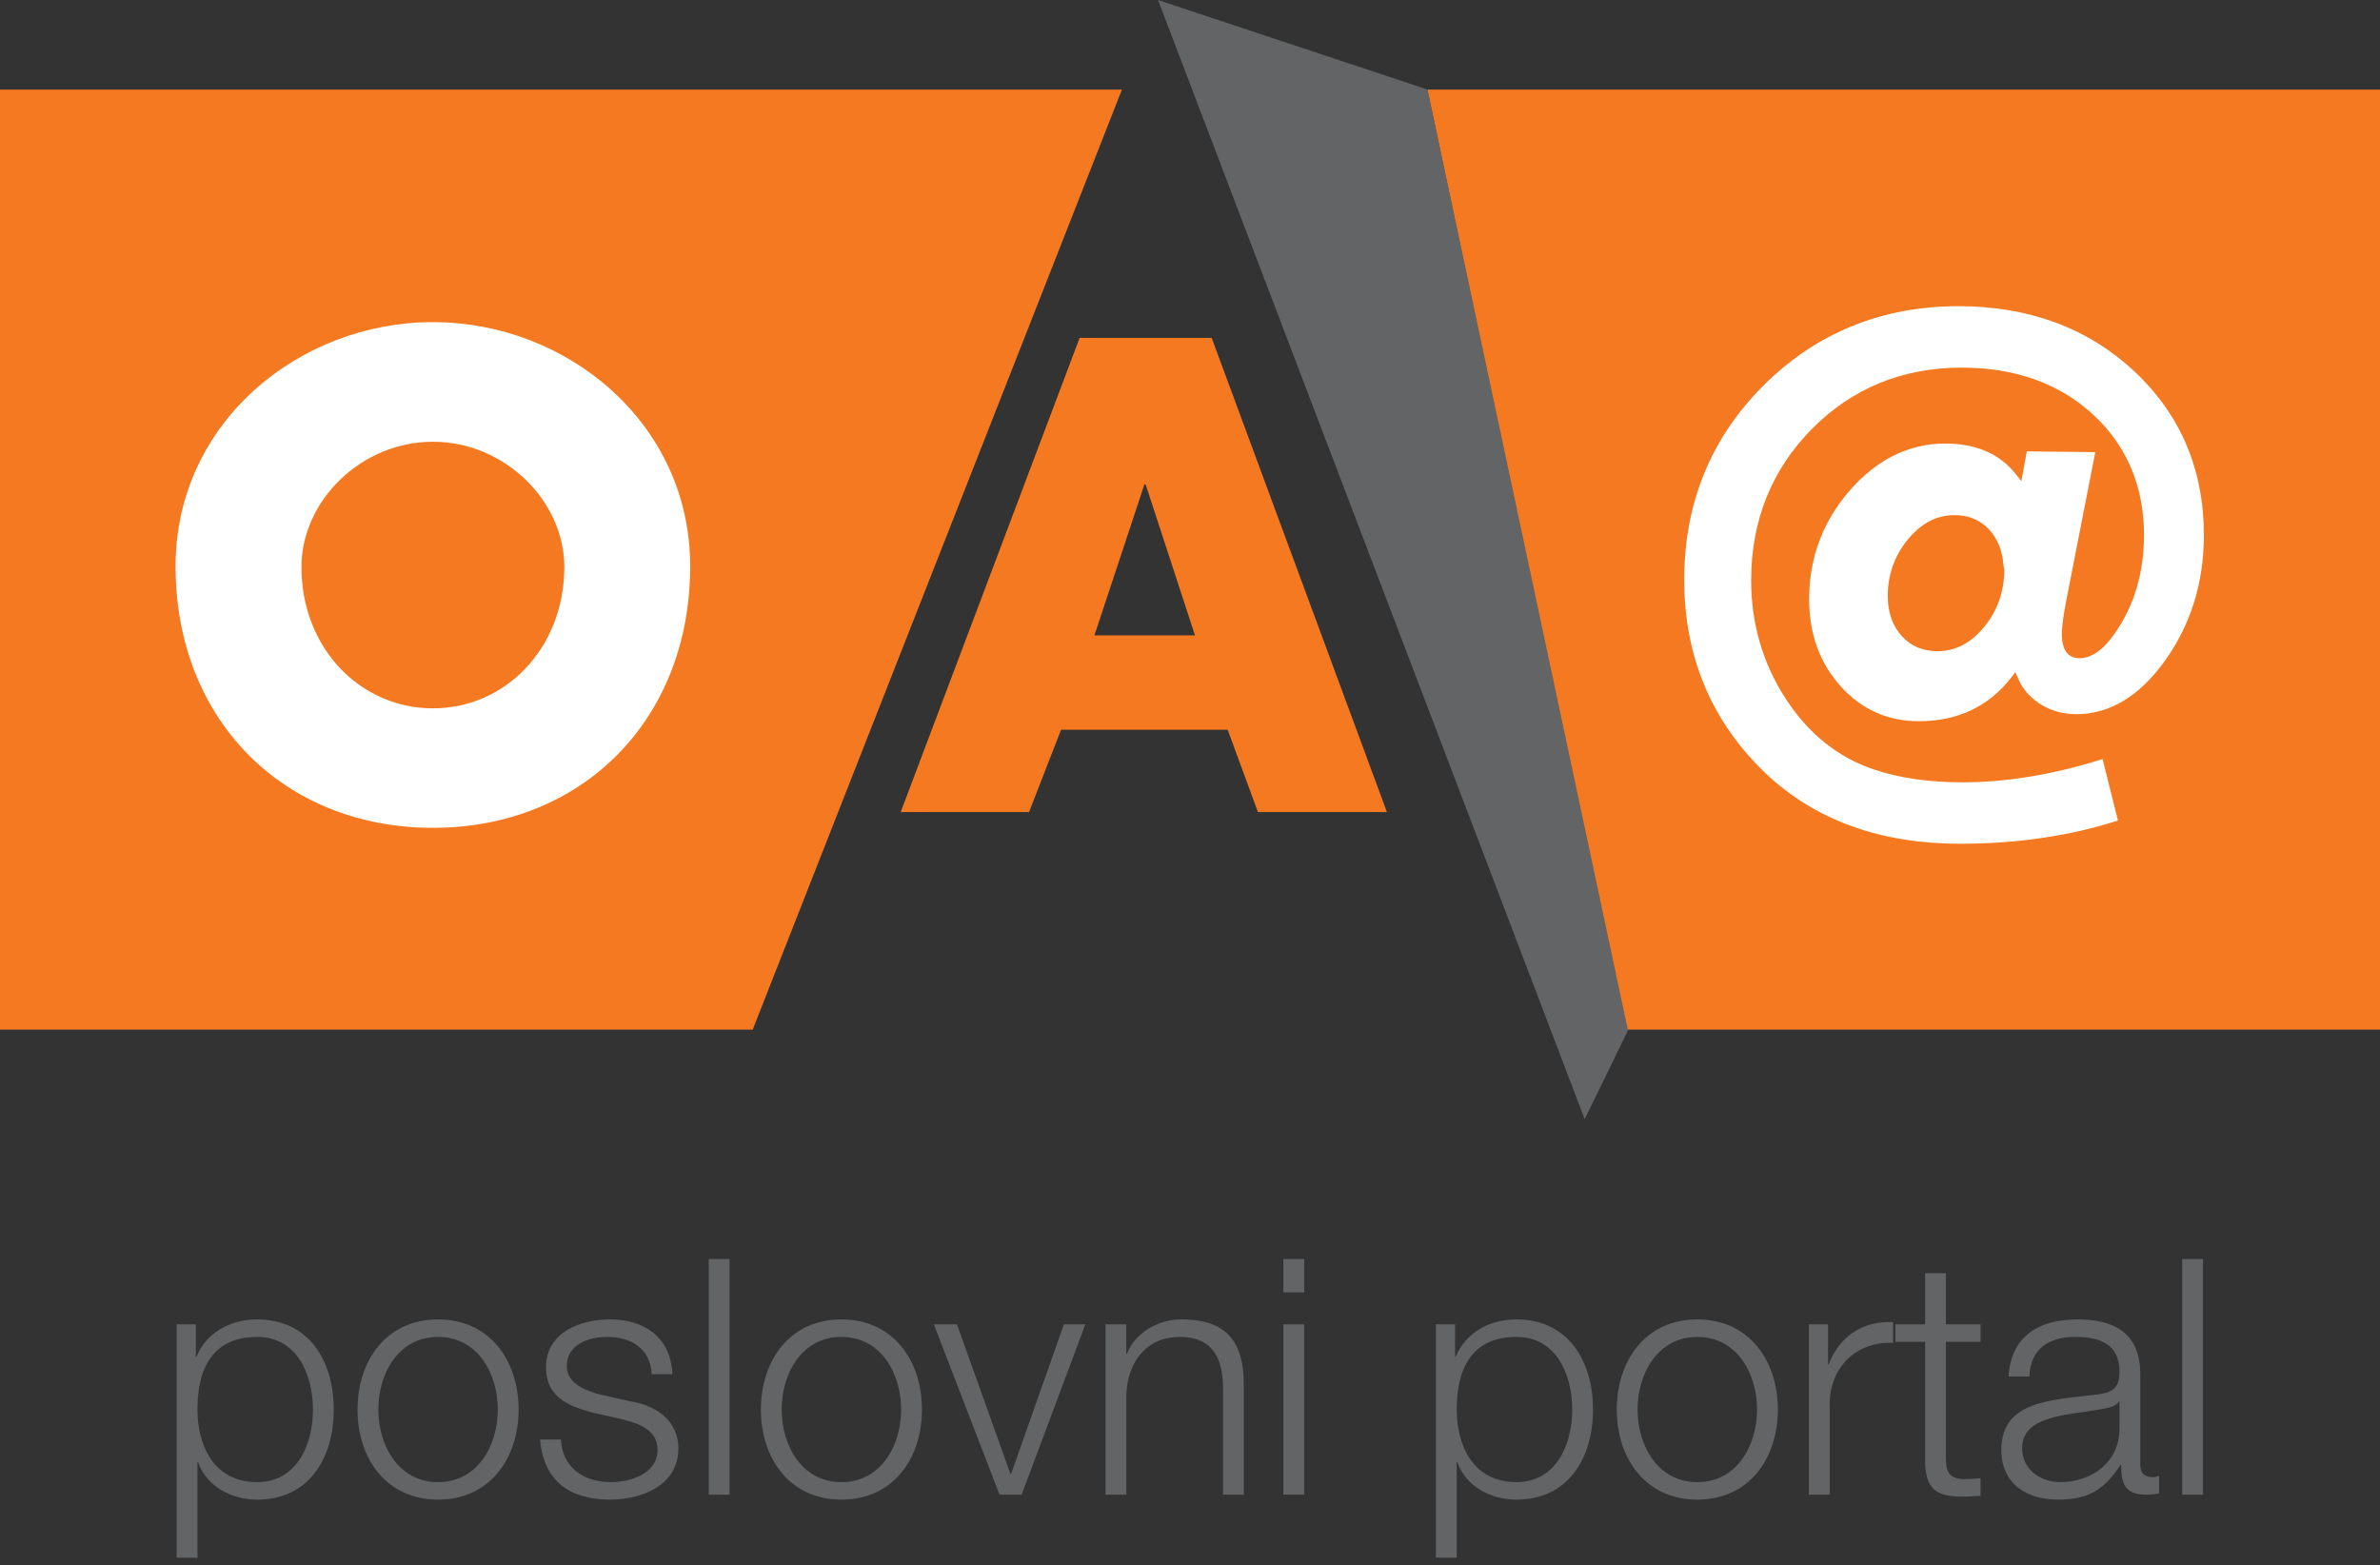
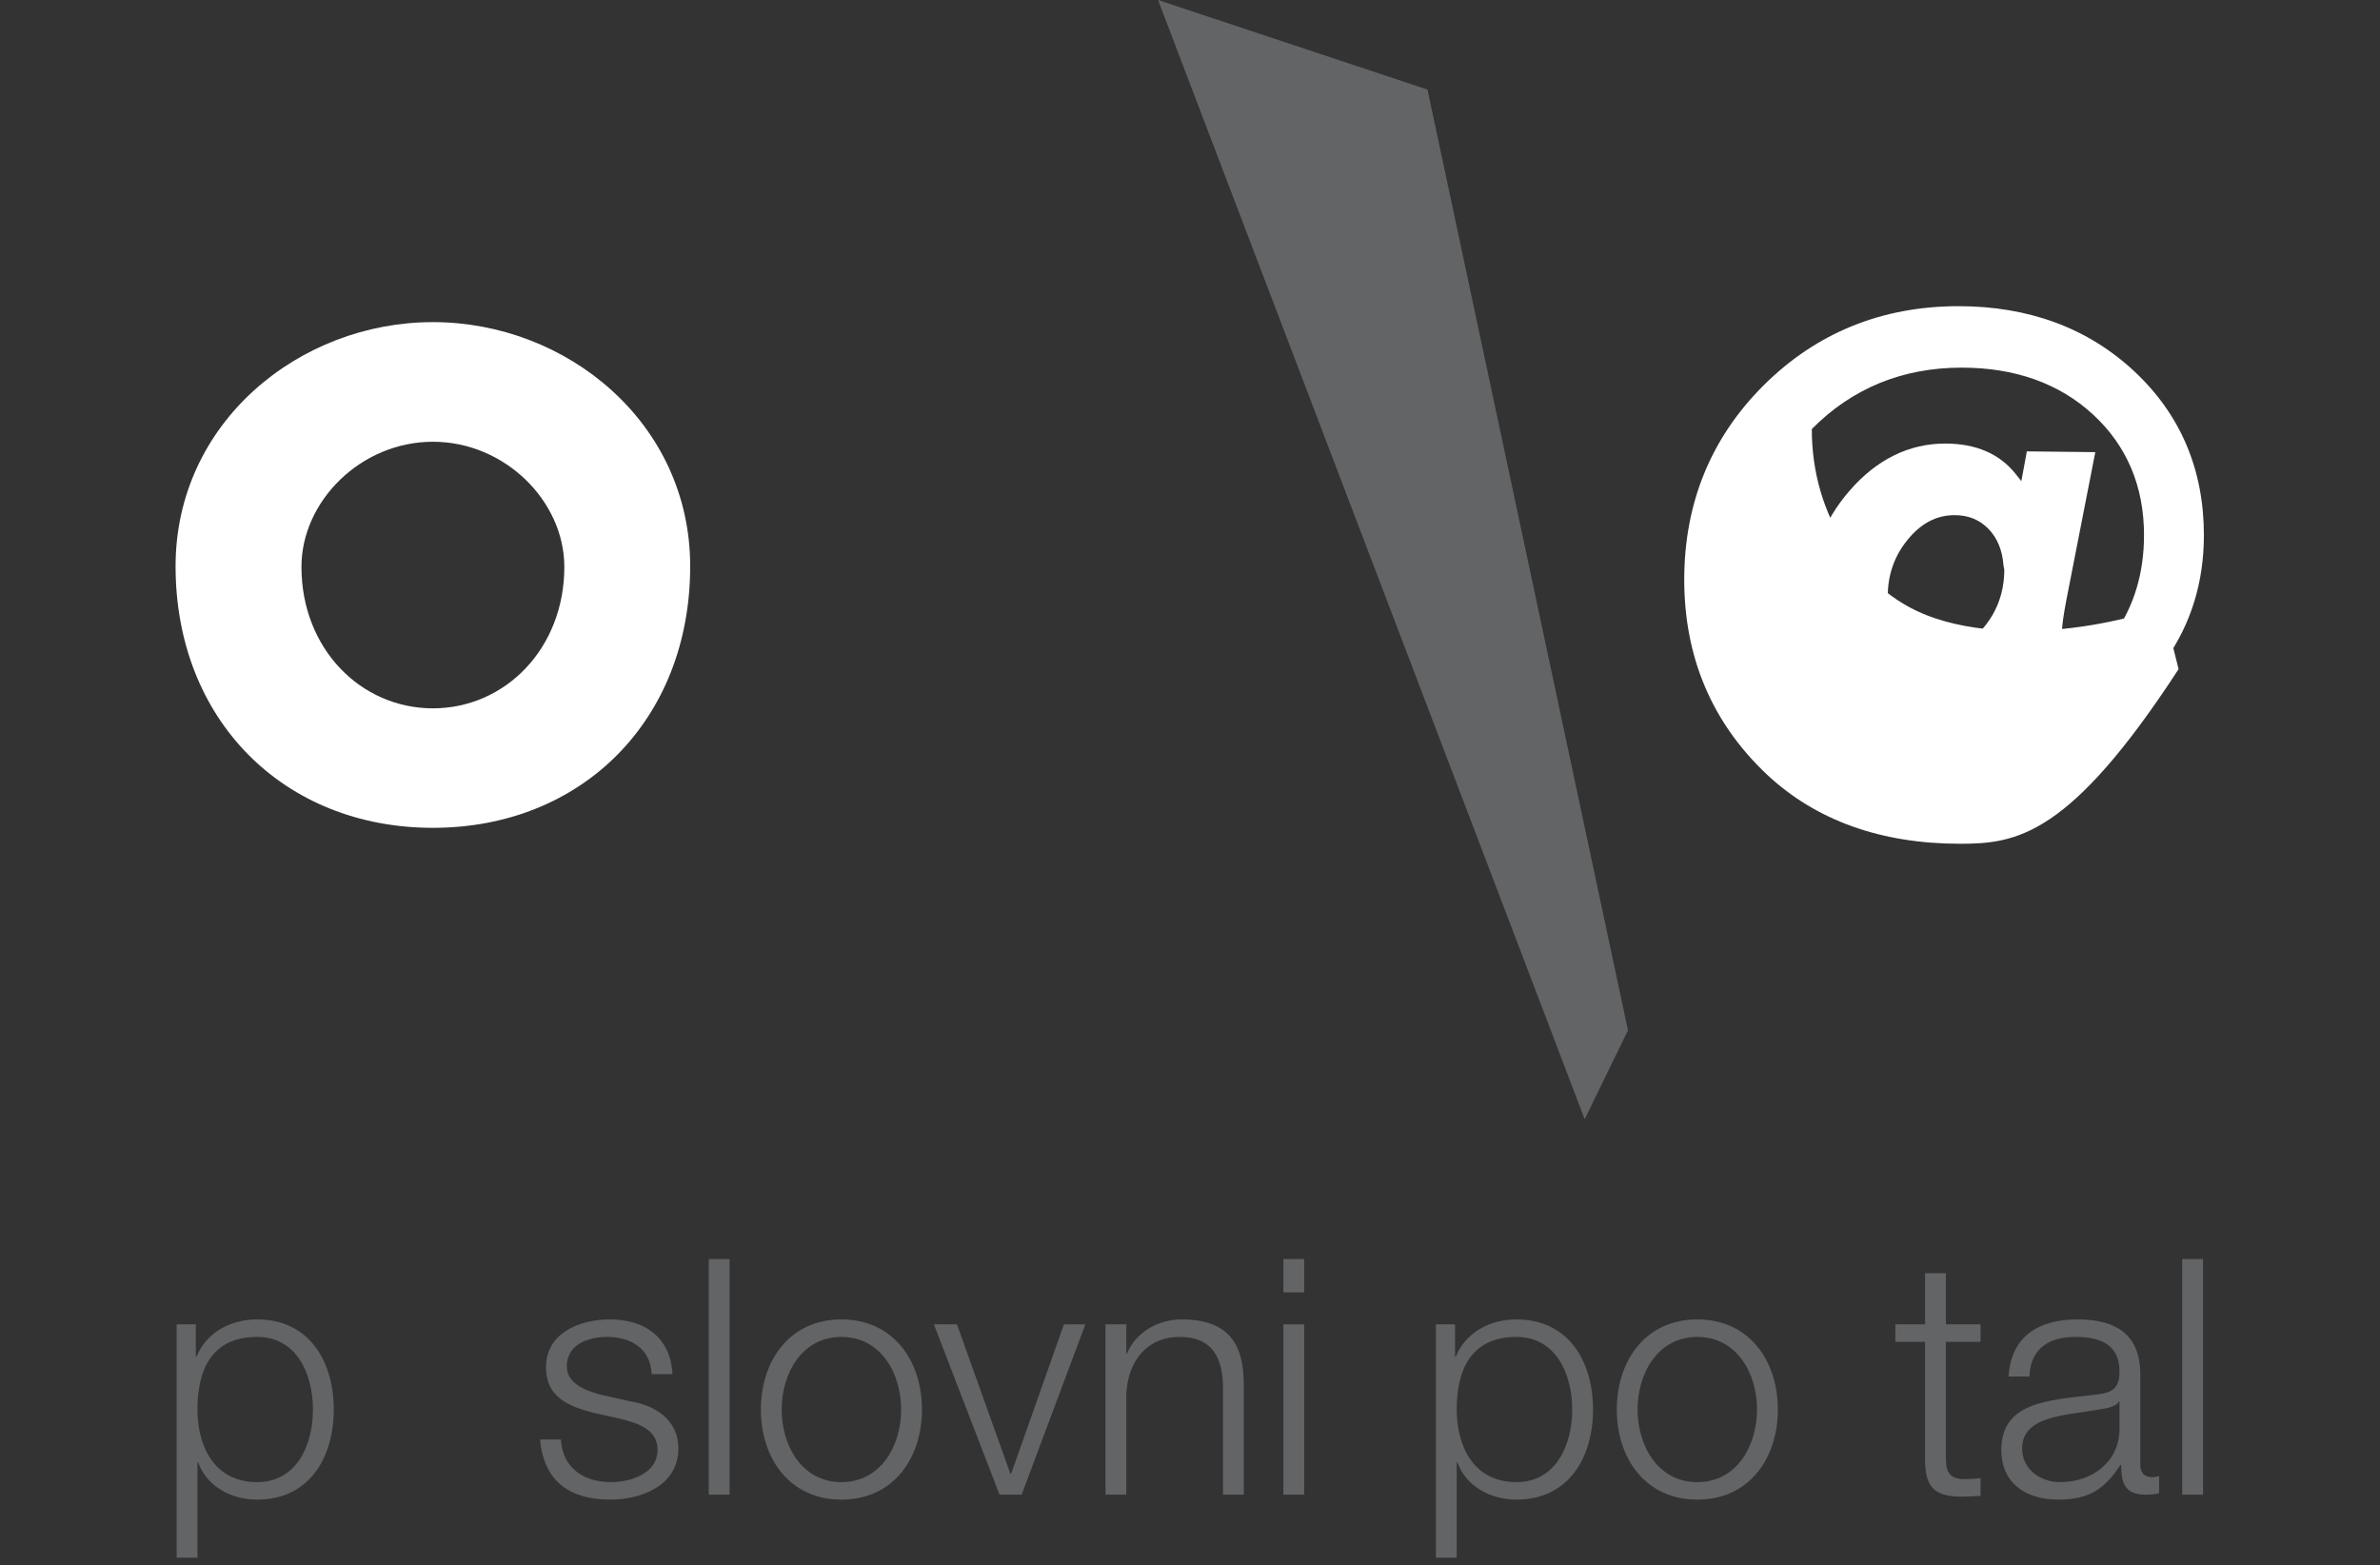
<svg xmlns="http://www.w3.org/2000/svg" xmlns:xlink="http://www.w3.org/1999/xlink" version="1.1" id="Layer_1" x="0px" y="0px" width="322.945px" height="212.409px" viewBox="0 0 322.945 212.409" enable-background="new 0 0 322.945 212.409" xml:space="preserve">
  <rect x="0" y="0" width="322.945" height="212.409" fill="#333333" stroke="none" />
-   <path fill="#F47920" d="M155.286,65.733h0.166l6.696,20.485h-13.644L155.286,65.733z M146.496,45.848l-24.278,64.349h17.414  l4.347-11.172h22.606l4.105,11.172h17.504l-23.781-64.349H146.496z M0,12.156v127.56h102.138l50.1-127.56H0z M193.681,12.156  l26.953,127.56h102.311V12.156H193.681z" />
  <polygon fill="#636466" points="157.136,0 215.028,151.876 220.902,139.818 193.698,12.155 " />
  <g>
    <defs>
      <rect id="SVGID_1_" width="322.945" height="212.409" />
    </defs>
    <clipPath id="SVGID_2_">
      <use xlink:href="#SVGID_1_" overflow="visible" />
    </clipPath>
    <path clip-path="url(#SVGID_2_)" fill="#FFFFFF" d="M58.741,43.711c-18.167,0-34.917,13.664-34.917,33.127   c0,20.819,14.647,35.497,34.917,35.497c20.265,0,34.911-14.678,34.911-35.497C93.652,57.375,76.903,43.711,58.741,43.711    M58.741,59.945c9.788,0,17.834,8.09,17.834,16.974c0,11.099-8.046,19.201-17.834,19.201c-9.797,0-17.836-8.102-17.836-19.201   C40.905,68.035,48.944,59.945,58.741,59.945" />
    <path clip-path="url(#SVGID_2_)" fill="#636466" d="M23.97,179.716h2.598v4.389h0.089c1.299-3.18,4.478-5.061,8.24-5.061   c7.031,0,10.391,5.643,10.391,12.226c0,6.584-3.36,12.227-10.391,12.227c-3.403,0-6.807-1.702-8.016-5.061h-0.089v12.942H23.97   V179.716z M34.896,181.417c-6.27,0-8.105,4.613-8.105,9.853c0,4.792,2.149,9.853,8.105,9.853c5.375,0,7.569-5.061,7.569-9.853   S40.271,181.417,34.896,181.417" />
-     <path clip-path="url(#SVGID_2_)" fill="#636466" d="M70.369,191.27c0,6.628-3.896,12.227-10.928,12.227   c-7.031,0-10.927-5.599-10.927-12.227s3.896-12.226,10.927-12.226C66.473,179.044,70.369,184.642,70.369,191.27 M51.336,191.27   c0,4.882,2.731,9.854,8.105,9.854s8.107-4.972,8.107-9.854c0-4.881-2.733-9.853-8.107-9.853S51.336,186.389,51.336,191.27" />
    <path clip-path="url(#SVGID_2_)" fill="#636466" d="M88.42,186.478c-0.134-3.493-2.821-5.061-6.046-5.061   c-2.508,0-5.464,0.985-5.464,3.986c0,2.463,2.822,3.403,4.792,3.896l3.762,0.852c3.225,0.492,6.584,2.373,6.584,6.404   c0,5.016-4.972,6.941-9.271,6.941c-5.419,0-9.002-2.463-9.494-8.151h2.822c0.223,3.808,3.044,5.778,6.806,5.778   c2.688,0,6.316-1.165,6.316-4.39c0-2.687-2.509-3.583-5.062-4.21l-3.627-0.806c-3.673-0.94-6.449-2.284-6.449-6.181   c0-4.702,4.613-6.493,8.688-6.493c4.658,0,8.241,2.418,8.464,7.434H88.42z" />
    <rect x="96.169" y="170.848" clip-path="url(#SVGID_2_)" fill="#636466" width="2.822" height="31.977" />
    <path clip-path="url(#SVGID_2_)" fill="#636466" d="M125.102,191.27c0,6.628-3.896,12.227-10.928,12.227   c-7.031,0-10.927-5.599-10.927-12.227s3.896-12.226,10.927-12.226C121.206,179.044,125.102,184.642,125.102,191.27 M106.067,191.27   c0,4.882,2.732,9.854,8.106,9.854s8.106-4.972,8.106-9.854c0-4.881-2.732-9.853-8.106-9.853S106.067,186.389,106.067,191.27" />
    <polygon clip-path="url(#SVGID_2_)" fill="#636466" points="126.717,179.716 129.852,179.716 137.107,200.003 137.196,200.003    144.362,179.716 147.273,179.716 138.629,202.824 135.629,202.824  " />
    <path clip-path="url(#SVGID_2_)" fill="#636466" d="M150.007,179.716h2.821v3.985h0.09c1.074-2.776,4.12-4.657,7.389-4.657   c6.494,0,8.465,3.403,8.465,8.912v14.868h-2.821v-14.421c0-3.94-1.298-6.986-5.867-6.986c-4.523,0-7.121,3.403-7.255,7.927v13.48   h-2.821V179.716z" />
    <path clip-path="url(#SVGID_2_)" fill="#636466" d="M174.147,170.848h2.821v4.522h-2.821V170.848z M174.147,179.716h2.821v23.108   h-2.821V179.716z" />
    <path clip-path="url(#SVGID_2_)" fill="#636466" d="M194.841,179.716h2.597v4.389h0.09c1.299-3.18,4.479-5.061,8.24-5.061   c7.031,0,10.391,5.643,10.391,12.226c0,6.584-3.359,12.227-10.391,12.227c-3.403,0-6.807-1.702-8.017-5.061h-0.089v12.942h-2.821   V179.716z M205.768,181.417c-6.27,0-8.105,4.613-8.105,9.853c0,4.792,2.149,9.853,8.105,9.853c5.374,0,7.568-5.061,7.568-9.853   S211.142,181.417,205.768,181.417" />
    <path clip-path="url(#SVGID_2_)" fill="#636466" d="M241.24,191.27c0,6.628-3.896,12.227-10.928,12.227   s-10.928-5.599-10.928-12.227s3.896-12.226,10.928-12.226S241.24,184.642,241.24,191.27 M222.206,191.27   c0,4.882,2.732,9.854,8.106,9.854s8.105-4.972,8.105-9.854c0-4.881-2.731-9.853-8.105-9.853S222.206,186.389,222.206,191.27" />
-     <path clip-path="url(#SVGID_2_)" fill="#636466" d="M245.453,179.716h2.597v5.419h0.091c1.433-3.763,4.567-5.912,8.732-5.732v2.821   c-5.105-0.225-8.599,3.448-8.599,8.285v12.315h-2.821V179.716z" />
    <path clip-path="url(#SVGID_2_)" fill="#636466" d="M264.039,179.716h4.703v2.373h-4.703v15.585c0,1.836,0.27,2.911,2.284,3.046   c0.807,0,1.612-0.045,2.419-0.135v2.418c-0.852,0-1.657,0.09-2.508,0.09c-3.763,0-5.061-1.254-5.017-5.195v-15.809h-4.03v-2.373   h4.03v-6.942h2.821V179.716z" />
    <path clip-path="url(#SVGID_2_)" fill="#636466" d="M272.549,186.791c0.313-5.419,4.031-7.747,9.361-7.747   c4.074,0,8.508,1.209,8.508,7.434v12.271c0,1.119,0.538,1.701,1.658,1.701c0.313,0,0.581-0.044,0.895-0.179v2.374   c-0.672,0.134-1.074,0.179-1.836,0.179c-2.866,0-3.314-1.657-3.314-4.03h-0.089c-2.016,3-3.941,4.702-8.42,4.702   c-4.299,0-7.747-2.104-7.747-6.763c0-6.449,6.314-6.718,12.405-7.435c2.328-0.224,3.627-0.627,3.627-3.135   c0-3.807-2.687-4.747-6.046-4.747c-3.538,0-6.046,1.612-6.18,5.374H272.549z M287.597,190.195h-0.09   c-0.357,0.672-1.612,0.896-2.373,1.029c-4.792,0.852-10.748,0.852-10.748,5.33c0,2.821,2.463,4.567,5.149,4.567   c4.345,0,8.062-2.731,8.062-7.255V190.195z" />
    <rect x="296.108" y="170.848" clip-path="url(#SVGID_2_)" fill="#636466" width="2.821" height="31.977" />
-     <path clip-path="url(#SVGID_2_)" fill="#FFFFFF" d="M265.965,114.498c-10.736,0-19.559-3.166-26.222-9.409   c-7.436-7.012-11.207-15.905-11.207-26.431c0-10.382,3.628-19.258,10.785-26.379c7.156-7.121,16.048-10.731,26.431-10.731   c9.539,0,17.561,2.969,23.84,8.826c6.276,5.857,9.459,13.342,9.459,22.247c0,6.382-1.761,12.088-5.23,16.961   c-3.465,4.866-7.527,7.333-12.074,7.333c-1.953,0-3.704-0.53-5.205-1.576c-1.234-0.861-2.14-1.953-2.689-3.246l-0.378-0.887   l-0.591,0.762c-3.042,3.916-7.259,5.901-12.532,5.901c-4.196,0-7.761-1.596-10.594-4.744c-2.837-3.152-4.273-7.128-4.273-11.819   c0-5.604,1.865-10.579,5.545-14.784c3.676-4.202,8.025-6.333,12.924-6.333c4.165,0,7.378,1.387,9.55,4.123l0.776,0.977l0.745-4.04   l9.29,0.104l-3.903,19.941c-0.423,2.182-0.638,3.754-0.638,4.673c0,2.223,0.807,3.35,2.397,3.35c1.641,0,3.263-1.15,4.821-3.418   c2.608-3.736,3.933-8.204,3.933-13.278c0-6.625-2.324-12.129-6.906-16.361c-4.582-4.229-10.585-6.373-17.841-6.373   c-8.03,0-14.871,2.805-20.331,8.334c-5.46,5.532-8.229,12.443-8.229,20.543c0,5.85,1.572,11.243,4.672,16.03   c3.1,4.792,7.173,8.045,12.11,9.666c3.378,1.127,7.377,1.698,11.884,1.698c6.03,0,12.427-1.063,19.018-3.159l2.086,8.344   C280.874,113.437,273.667,114.498,265.965,114.498 M265.224,69.906c-2.444,0-4.522,1.082-6.354,3.308   c-1.802,2.191-2.716,4.771-2.716,7.669c0,2.197,0.63,4.011,1.871,5.394c1.259,1.404,2.851,2.087,4.869,2.087   c2.443,0,4.522-1.082,6.354-3.308c1.792-2.178,2.705-4.777,2.716-7.723v-0.058l-0.107-0.536c-0.141-2.028-0.826-3.72-2.028-4.959   C268.599,70.519,267.093,69.906,265.224,69.906" />
+     <path clip-path="url(#SVGID_2_)" fill="#FFFFFF" d="M265.965,114.498c-10.736,0-19.559-3.166-26.222-9.409   c-7.436-7.012-11.207-15.905-11.207-26.431c0-10.382,3.628-19.258,10.785-26.379c7.156-7.121,16.048-10.731,26.431-10.731   c9.539,0,17.561,2.969,23.84,8.826c6.276,5.857,9.459,13.342,9.459,22.247c0,6.382-1.761,12.088-5.23,16.961   c-3.465,4.866-7.527,7.333-12.074,7.333c-1.953,0-3.704-0.53-5.205-1.576c-1.234-0.861-2.14-1.953-2.689-3.246l-0.378-0.887   l-0.591,0.762c-3.042,3.916-7.259,5.901-12.532,5.901c-4.196,0-7.761-1.596-10.594-4.744c-2.837-3.152-4.273-7.128-4.273-11.819   c0-5.604,1.865-10.579,5.545-14.784c3.676-4.202,8.025-6.333,12.924-6.333c4.165,0,7.378,1.387,9.55,4.123l0.776,0.977l0.745-4.04   l9.29,0.104l-3.903,19.941c-0.423,2.182-0.638,3.754-0.638,4.673c0,2.223,0.807,3.35,2.397,3.35c1.641,0,3.263-1.15,4.821-3.418   c2.608-3.736,3.933-8.204,3.933-13.278c0-6.625-2.324-12.129-6.906-16.361c-4.582-4.229-10.585-6.373-17.841-6.373   c-8.03,0-14.871,2.805-20.331,8.334c0,5.85,1.572,11.243,4.672,16.03   c3.1,4.792,7.173,8.045,12.11,9.666c3.378,1.127,7.377,1.698,11.884,1.698c6.03,0,12.427-1.063,19.018-3.159l2.086,8.344   C280.874,113.437,273.667,114.498,265.965,114.498 M265.224,69.906c-2.444,0-4.522,1.082-6.354,3.308   c-1.802,2.191-2.716,4.771-2.716,7.669c0,2.197,0.63,4.011,1.871,5.394c1.259,1.404,2.851,2.087,4.869,2.087   c2.443,0,4.522-1.082,6.354-3.308c1.792-2.178,2.705-4.777,2.716-7.723v-0.058l-0.107-0.536c-0.141-2.028-0.826-3.72-2.028-4.959   C268.599,70.519,267.093,69.906,265.224,69.906" />
  </g>
</svg>